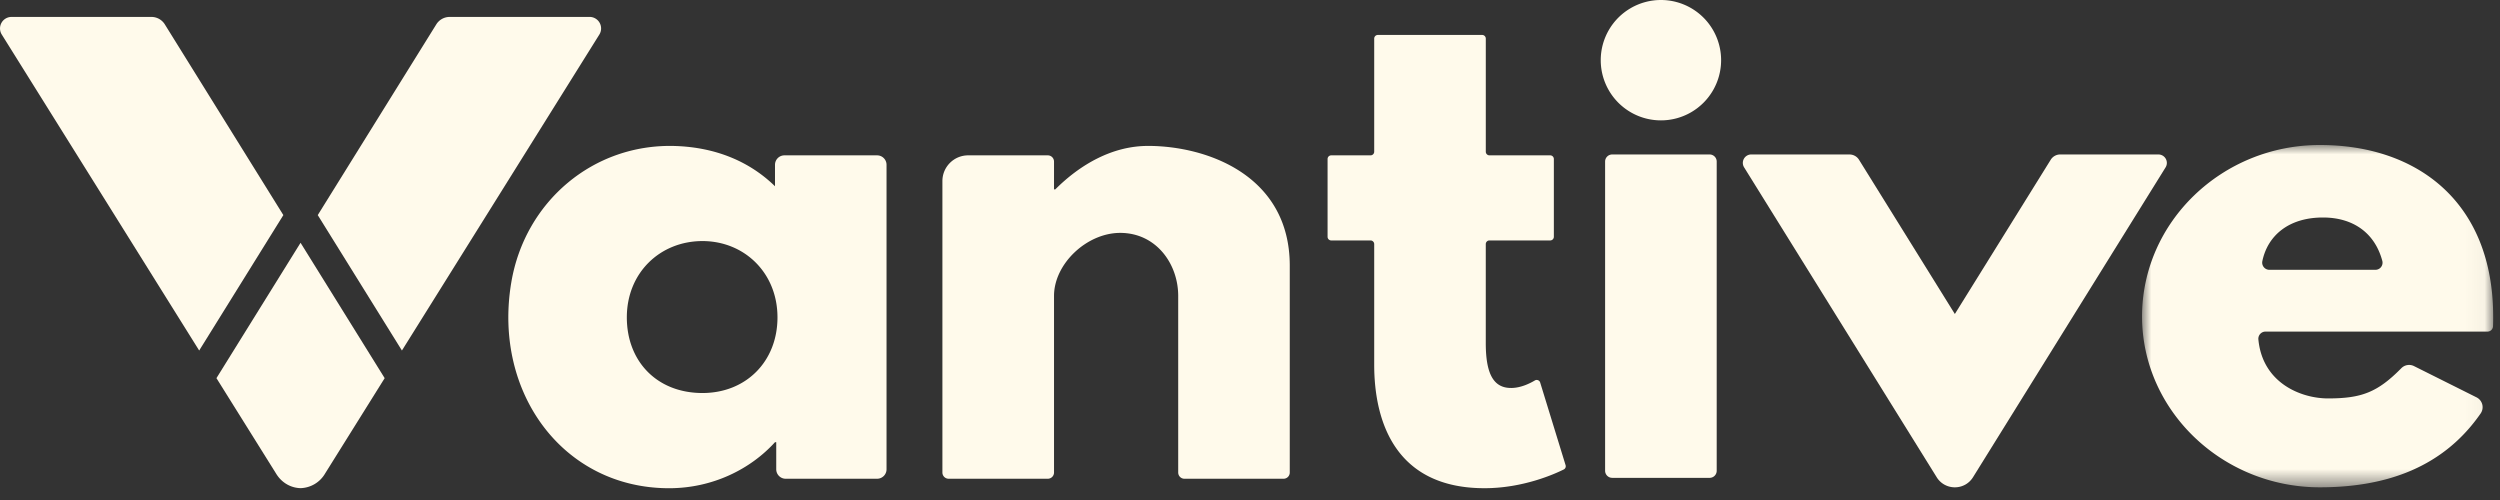
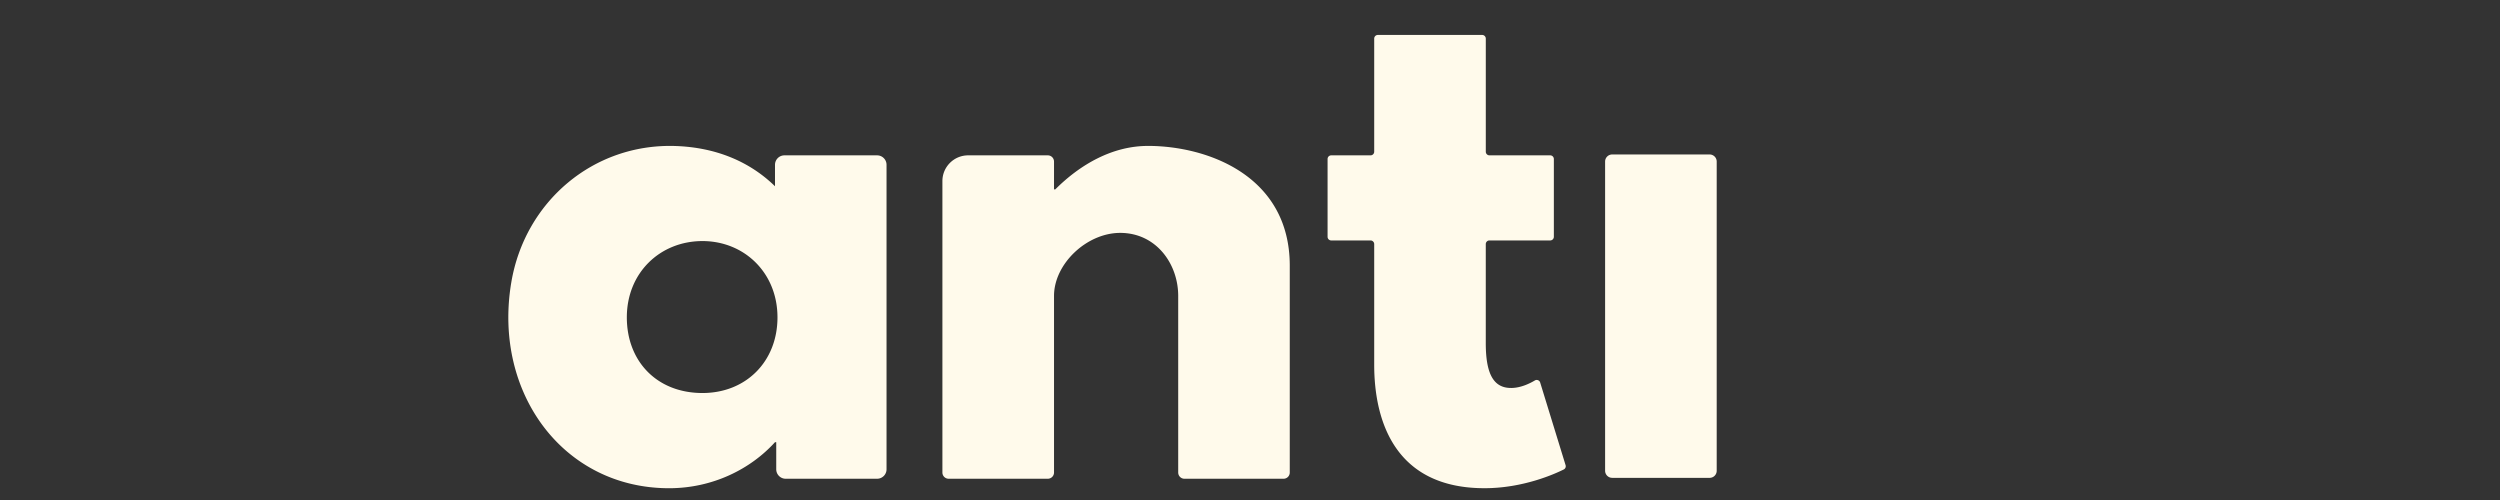
<svg xmlns="http://www.w3.org/2000/svg" xmlns:xlink="http://www.w3.org/1999/xlink" width="135" height="27" viewBox="0 0 135 27">
  <rect x="0" y="0" width="135" height="27" fill="#333333" stroke="none" />
  <defs>
-     <path id="a7kg2oy76a" d="M0 0h18.96v18.485H0z" />
+     <path id="a7kg2oy76a" d="M0 0h18.96v18.485z" />
  </defs>
  <g fill="none" fill-rule="evenodd">
    <path d="M41.85 10.058c-1.363-1.33-3.189-2.103-5.39-2.174-4.422-.141-8.115 3.002-8.85 7.366-1 5.94 2.797 11.114 8.52 11.114 2.382 0 4.425-1.056 5.72-2.486h.067v1.464c0 .281.228.51.51.51h4.936a.51.51 0 0 0 .51-.51V8.899a.51.51 0 0 0-.51-.51H42.36a.51.51 0 0 0-.51.51v1.159zm-3.916 11.165c-2.452 0-4.085-1.702-4.085-4.086 0-2.416 1.804-4.119 4.085-4.119 2.247 0 4.05 1.703 4.05 4.12 0 2.383-1.7 4.085-4.05 4.085zM61.988 7.88c-1.905 0-3.641.986-5.004 2.348h-.067V8.725a.336.336 0 0 0-.337-.336h-4.3c-.767 0-1.39.622-1.39 1.389v15.738c0 .185.151.336.337.336h5.353c.186 0 .337-.15.337-.336V15.98c0-1.736 1.77-3.404 3.573-3.404 1.94 0 3.133 1.668 3.133 3.404v9.536c0 .185.15.336.336.336h5.352c.186 0 .336-.15.336-.336v-11.17c0-4.868-4.458-6.467-7.659-6.467M81.593 20.95c-.953 0-1.361-.783-1.361-2.416v-5.352c0-.11.088-.198.197-.198h3.282a.197.197 0 0 0 .197-.197v-4.2a.197.197 0 0 0-.197-.198H80.43a.197.197 0 0 1-.197-.197V2.084a.197.197 0 0 0-.197-.197h-5.632a.197.197 0 0 0-.197.197v6.108a.197.197 0 0 1-.197.197h-2.124a.197.197 0 0 0-.197.197v4.201c0 .11.088.197.197.197h2.124c.108 0 .197.089.197.198v6.509c0 3.097 1.157 6.672 5.956 6.672 2.086 0 3.788-.766 4.282-1.013a.193.193 0 0 0 .096-.233l-1.372-4.462a.196.196 0 0 0-.291-.108c-.27.161-.762.404-1.284.404M87.059 25.804h5.26a.383.383 0 0 0 .383-.383V8.724a.383.383 0 0 0-.383-.383h-5.26a.383.383 0 0 0-.383.383V25.42c0 .211.172.383.383.383" fill="#FFFAEB" />
    <g transform="translate(115.671 7.83)">
      <mask id="y408fbxzfb" fill="#fff">
        <use xlink:href="#a7kg2oy76a" />
      </mask>
-       <path d="M18.96 9.258C18.96 3.131 14.91 0 9.6 0 4.322 0 0 4.153 0 9.258c0 5.074 4.322 9.227 9.6 9.227 3.647 0 6.694-1.114 8.686-3.991a.594.594 0 0 0-.226-.868l-3.375-1.687a.59.59 0 0 0-.684.114c-1.29 1.307-2.153 1.632-3.96 1.632-1.448 0-3.537-.823-3.76-3.187a.387.387 0 0 1 .386-.422h11.987c.16 0 .29-.125.298-.284.009-.181.009-.384.009-.534zM6.876 6.74a.389.389 0 0 1-.38-.47c.283-1.364 1.407-2.355 3.273-2.355 1.609 0 2.794.813 3.204 2.339a.385.385 0 0 1-.371.486H6.875z" fill="#FFFAEB" mask="url(#y408fbxzfb)" />
    </g>
-     <path d="M86.44 3.25a3.25 3.25 0 1 0 6.5 0 3.25 3.25 0 0 0-6.5 0M104.581 25.77c.452.727 1.51.727 1.962 0l10.399-16.732a.457.457 0 0 0-.388-.697h-5.305a.602.602 0 0 0-.51.285l-5.177 8.33-5.176-8.33a.602.602 0 0 0-.511-.284L94.57 8.34a.456.456 0 0 0-.388.697l10.399 16.732zM11.688 20.42l3.222 5.156c.31.51.813.772 1.32.784a1.586 1.586 0 0 0 1.321-.784l3.221-5.156-4.542-7.31-4.542 7.31zM8.901 1.317a.852.852 0 0 0-.724-.403H.623a.622.622 0 0 0-.527.952l10.66 17.062 4.545-7.313-6.4-10.298zM31.837.913l-7.554.001a.852.852 0 0 0-.724.403l-6.4 10.298 4.545 7.313L32.365 1.866a.623.623 0 0 0-.528-.953" fill="#FFFAEB" />
  </g>
</svg>